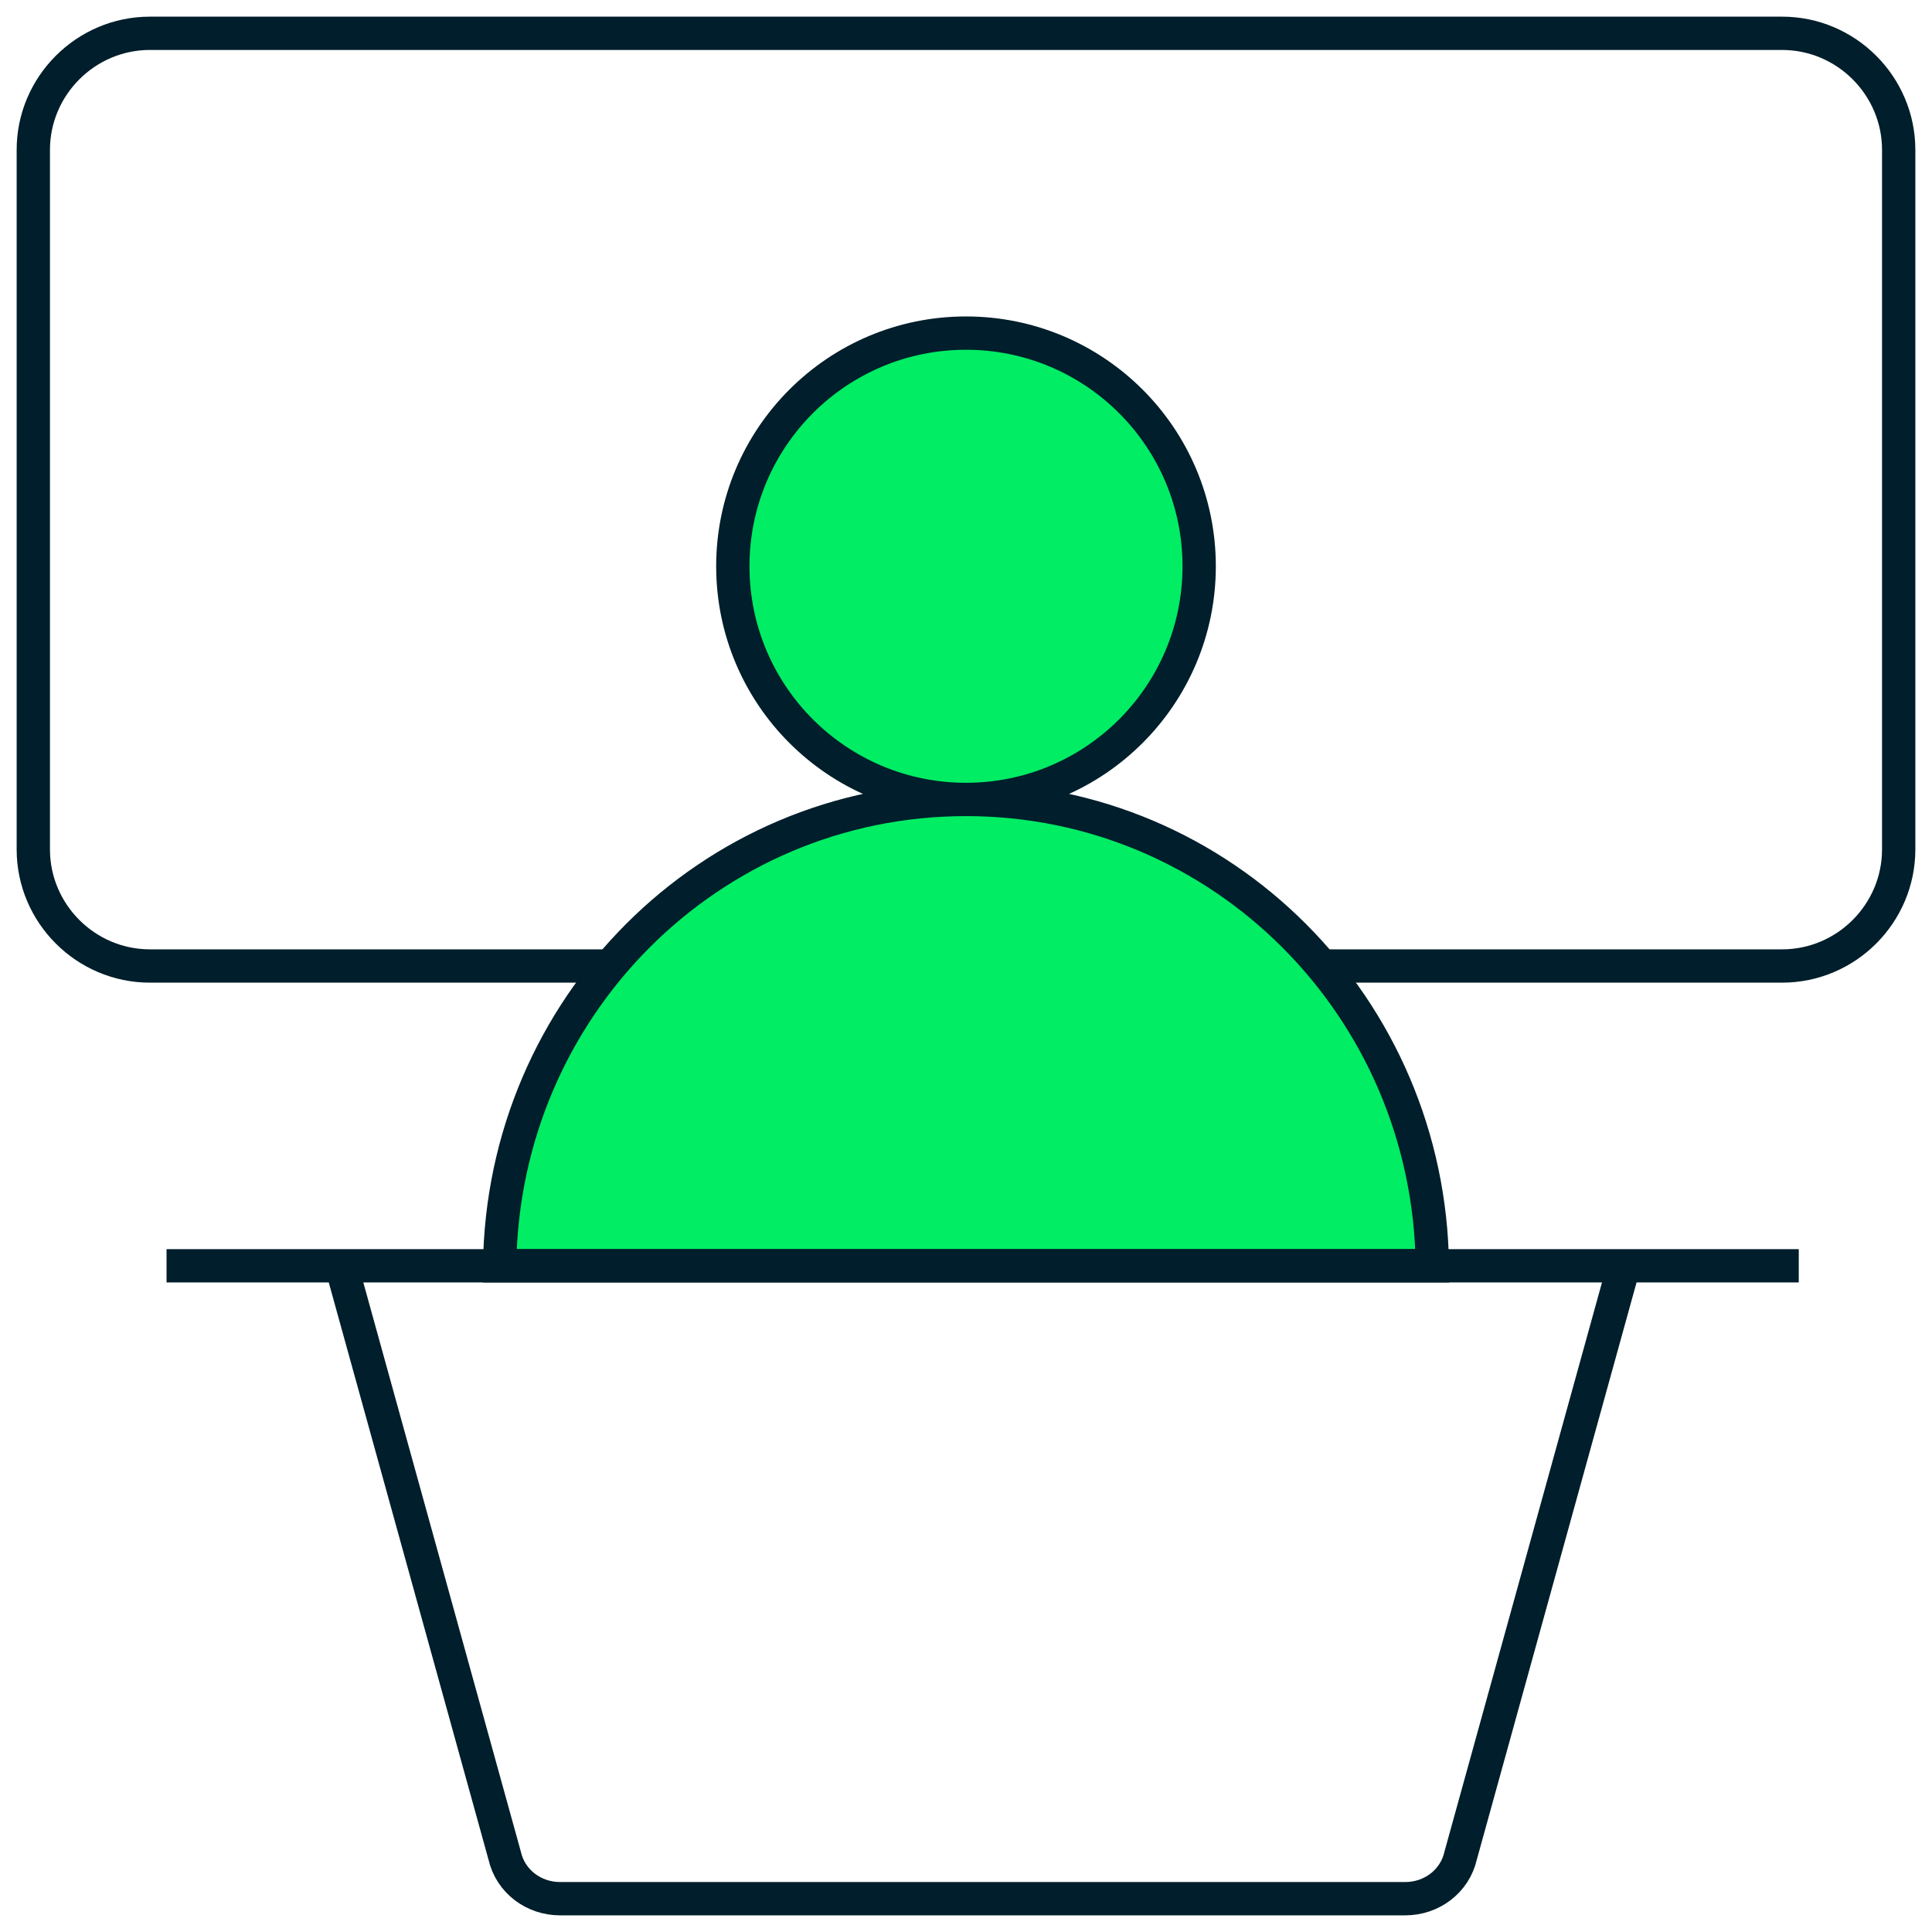
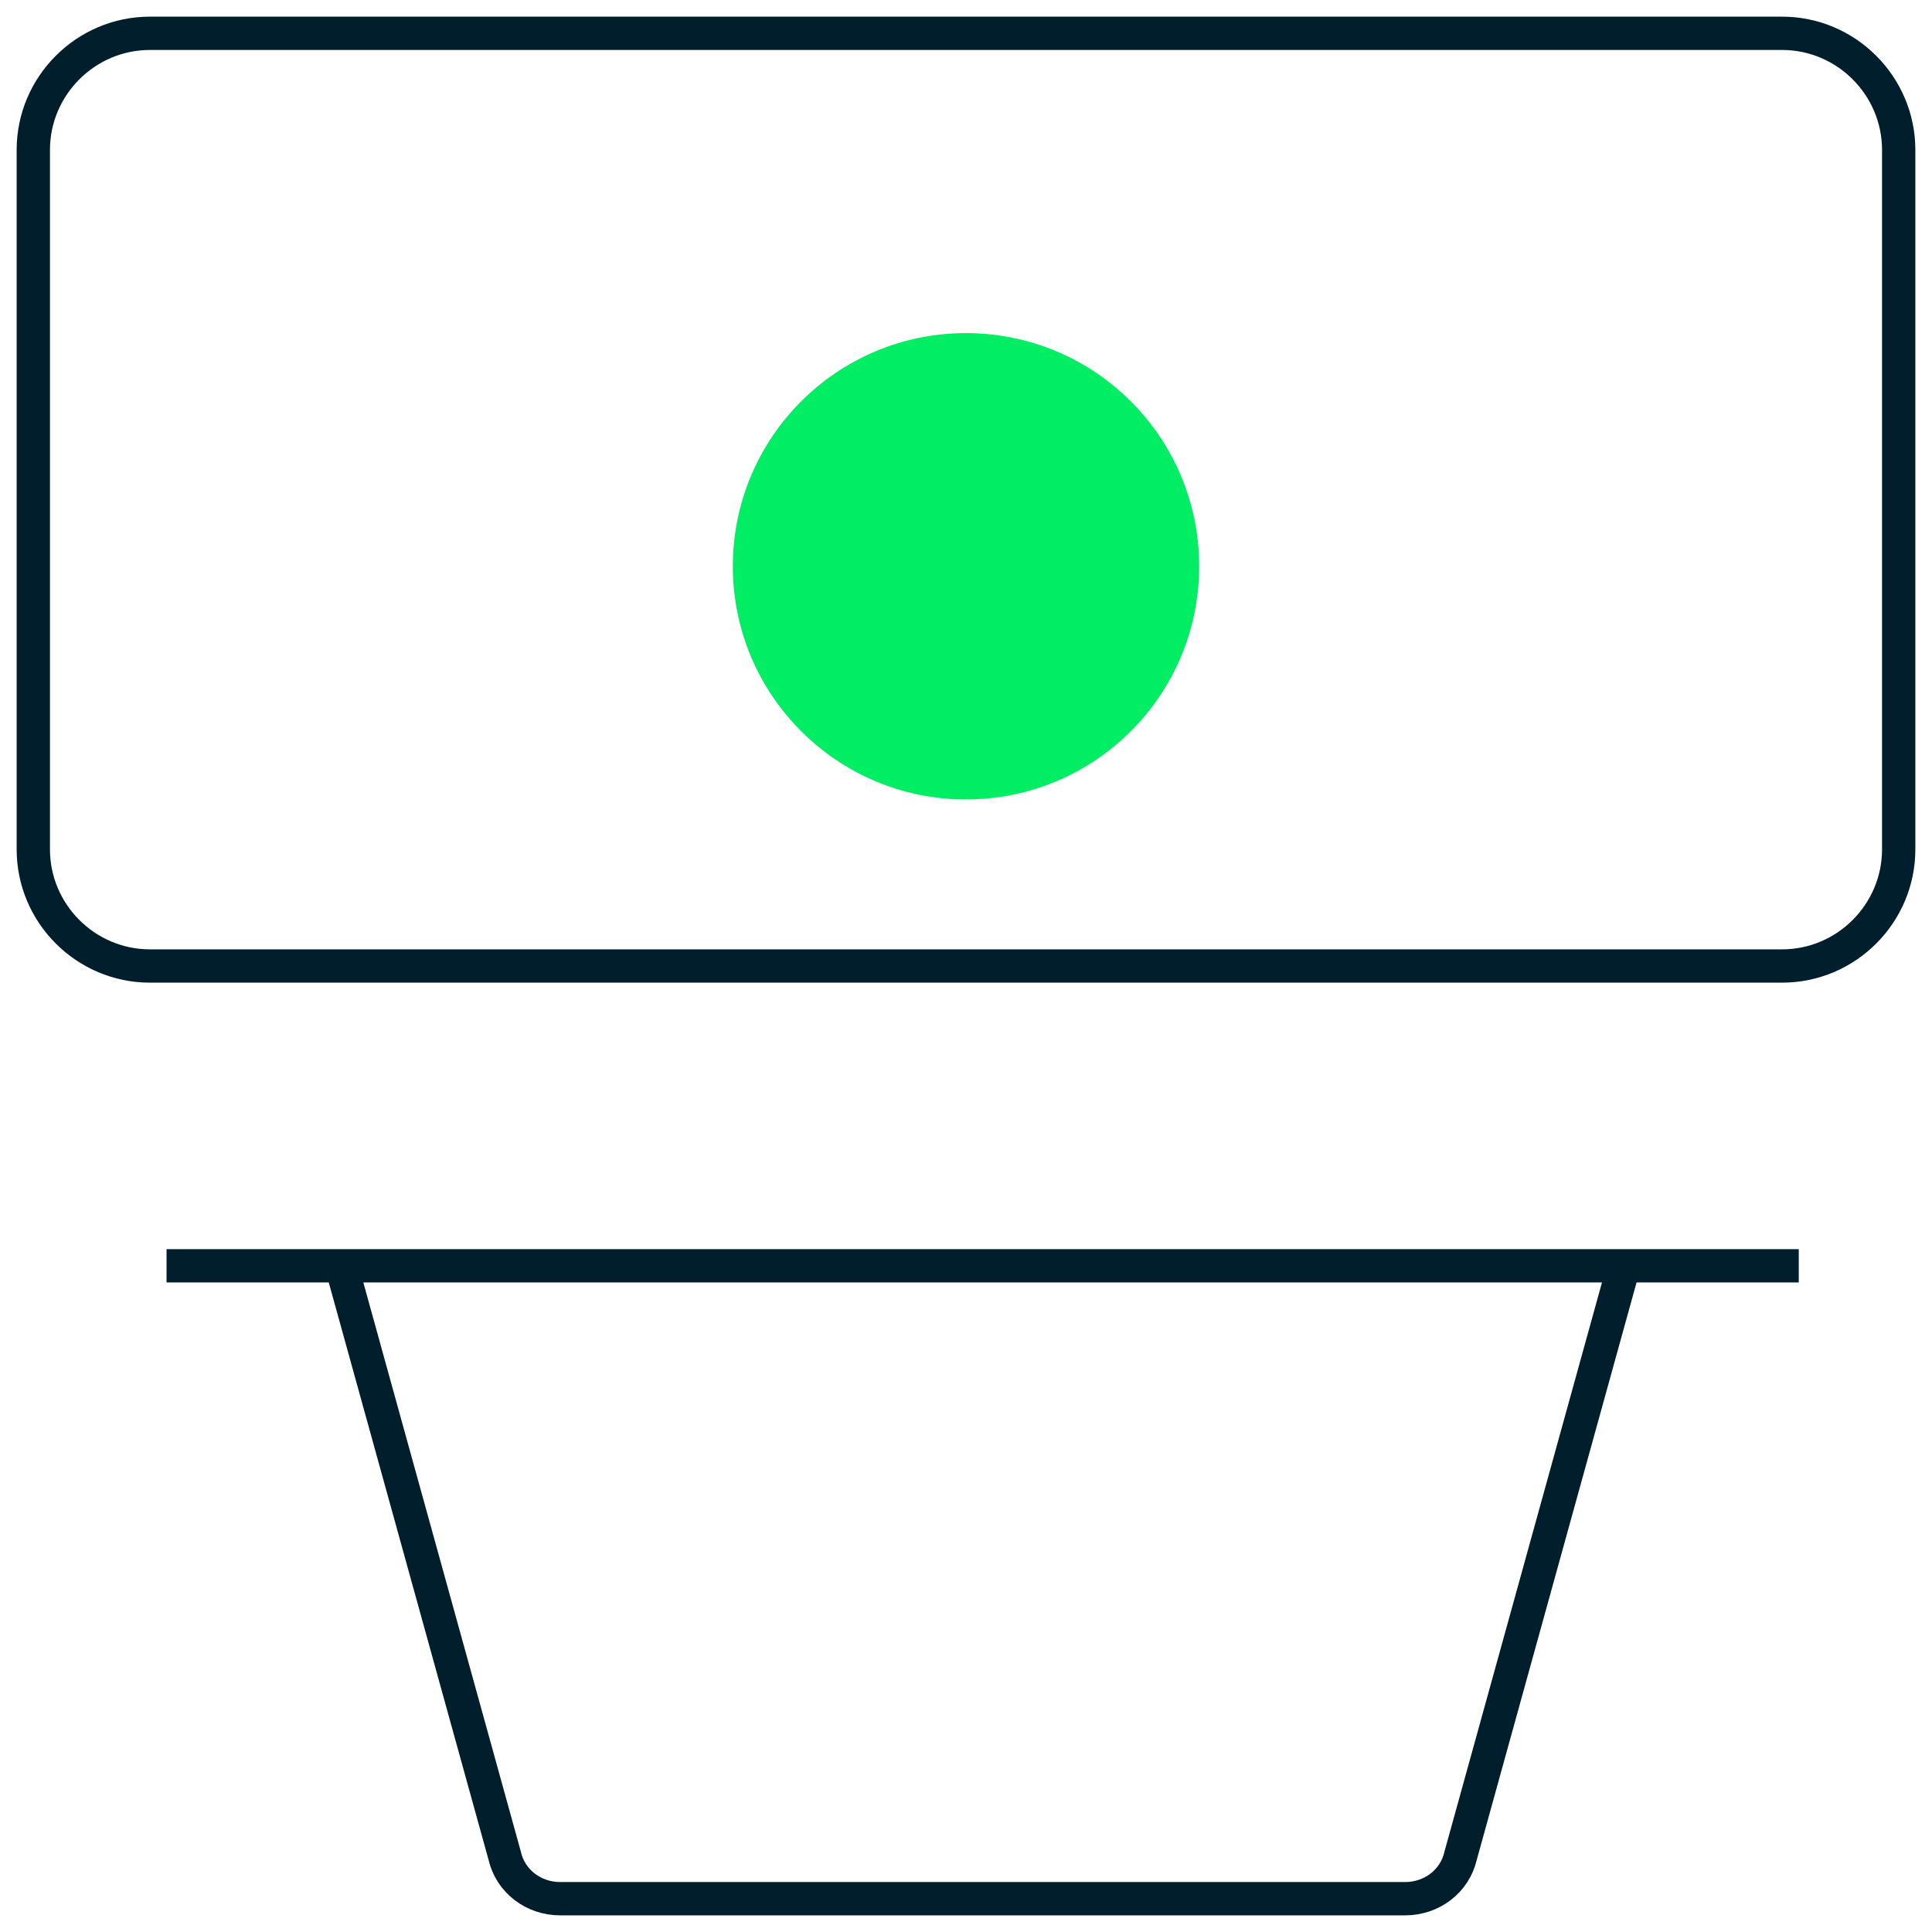
<svg xmlns="http://www.w3.org/2000/svg" width="58" height="58" viewBox="0 0 58 58" fill="none">
  <path d="M53.5 29H4.5C2.575 29 1 27.425 1 25.5V4.5C1 2.575 2.575 1 4.5 1H53.5C55.425 1 57 2.575 57 4.5V25.5C57 27.425 55.425 29 53.5 29Z" stroke="#001E2B" stroke-miterlimit="10" />
  <path d="M29 24C32.866 24 36 20.866 36 17C36 13.134 32.866 10 29 10C25.134 10 22 13.134 22 17C22 20.866 25.134 24 29 24Z" fill="#00ED64" />
-   <path d="M43 38C42.913 30.252 36.7 24 29 24C21.3 24 15.088 30.252 15 38H43Z" fill="#00ED64" />
-   <path d="M29 24C32.866 24 36 20.866 36 17C36 13.134 32.866 10 29 10C25.134 10 22 13.134 22 17C22 20.866 25.134 24 29 24ZM29 24C36.7 24 42.913 30.252 43 38H15C15.088 30.252 21.3 24 29 24Z" stroke="#001E2B" stroke-miterlimit="10" />
  <path d="M48.75 38L43.85 55.705C43.675 56.482 42.975 57 42.188 57H16.812C16.025 57 15.325 56.482 15.15 55.705L10.25 38M5 38H54" stroke="#001E2B" stroke-miterlimit="10" />
</svg>